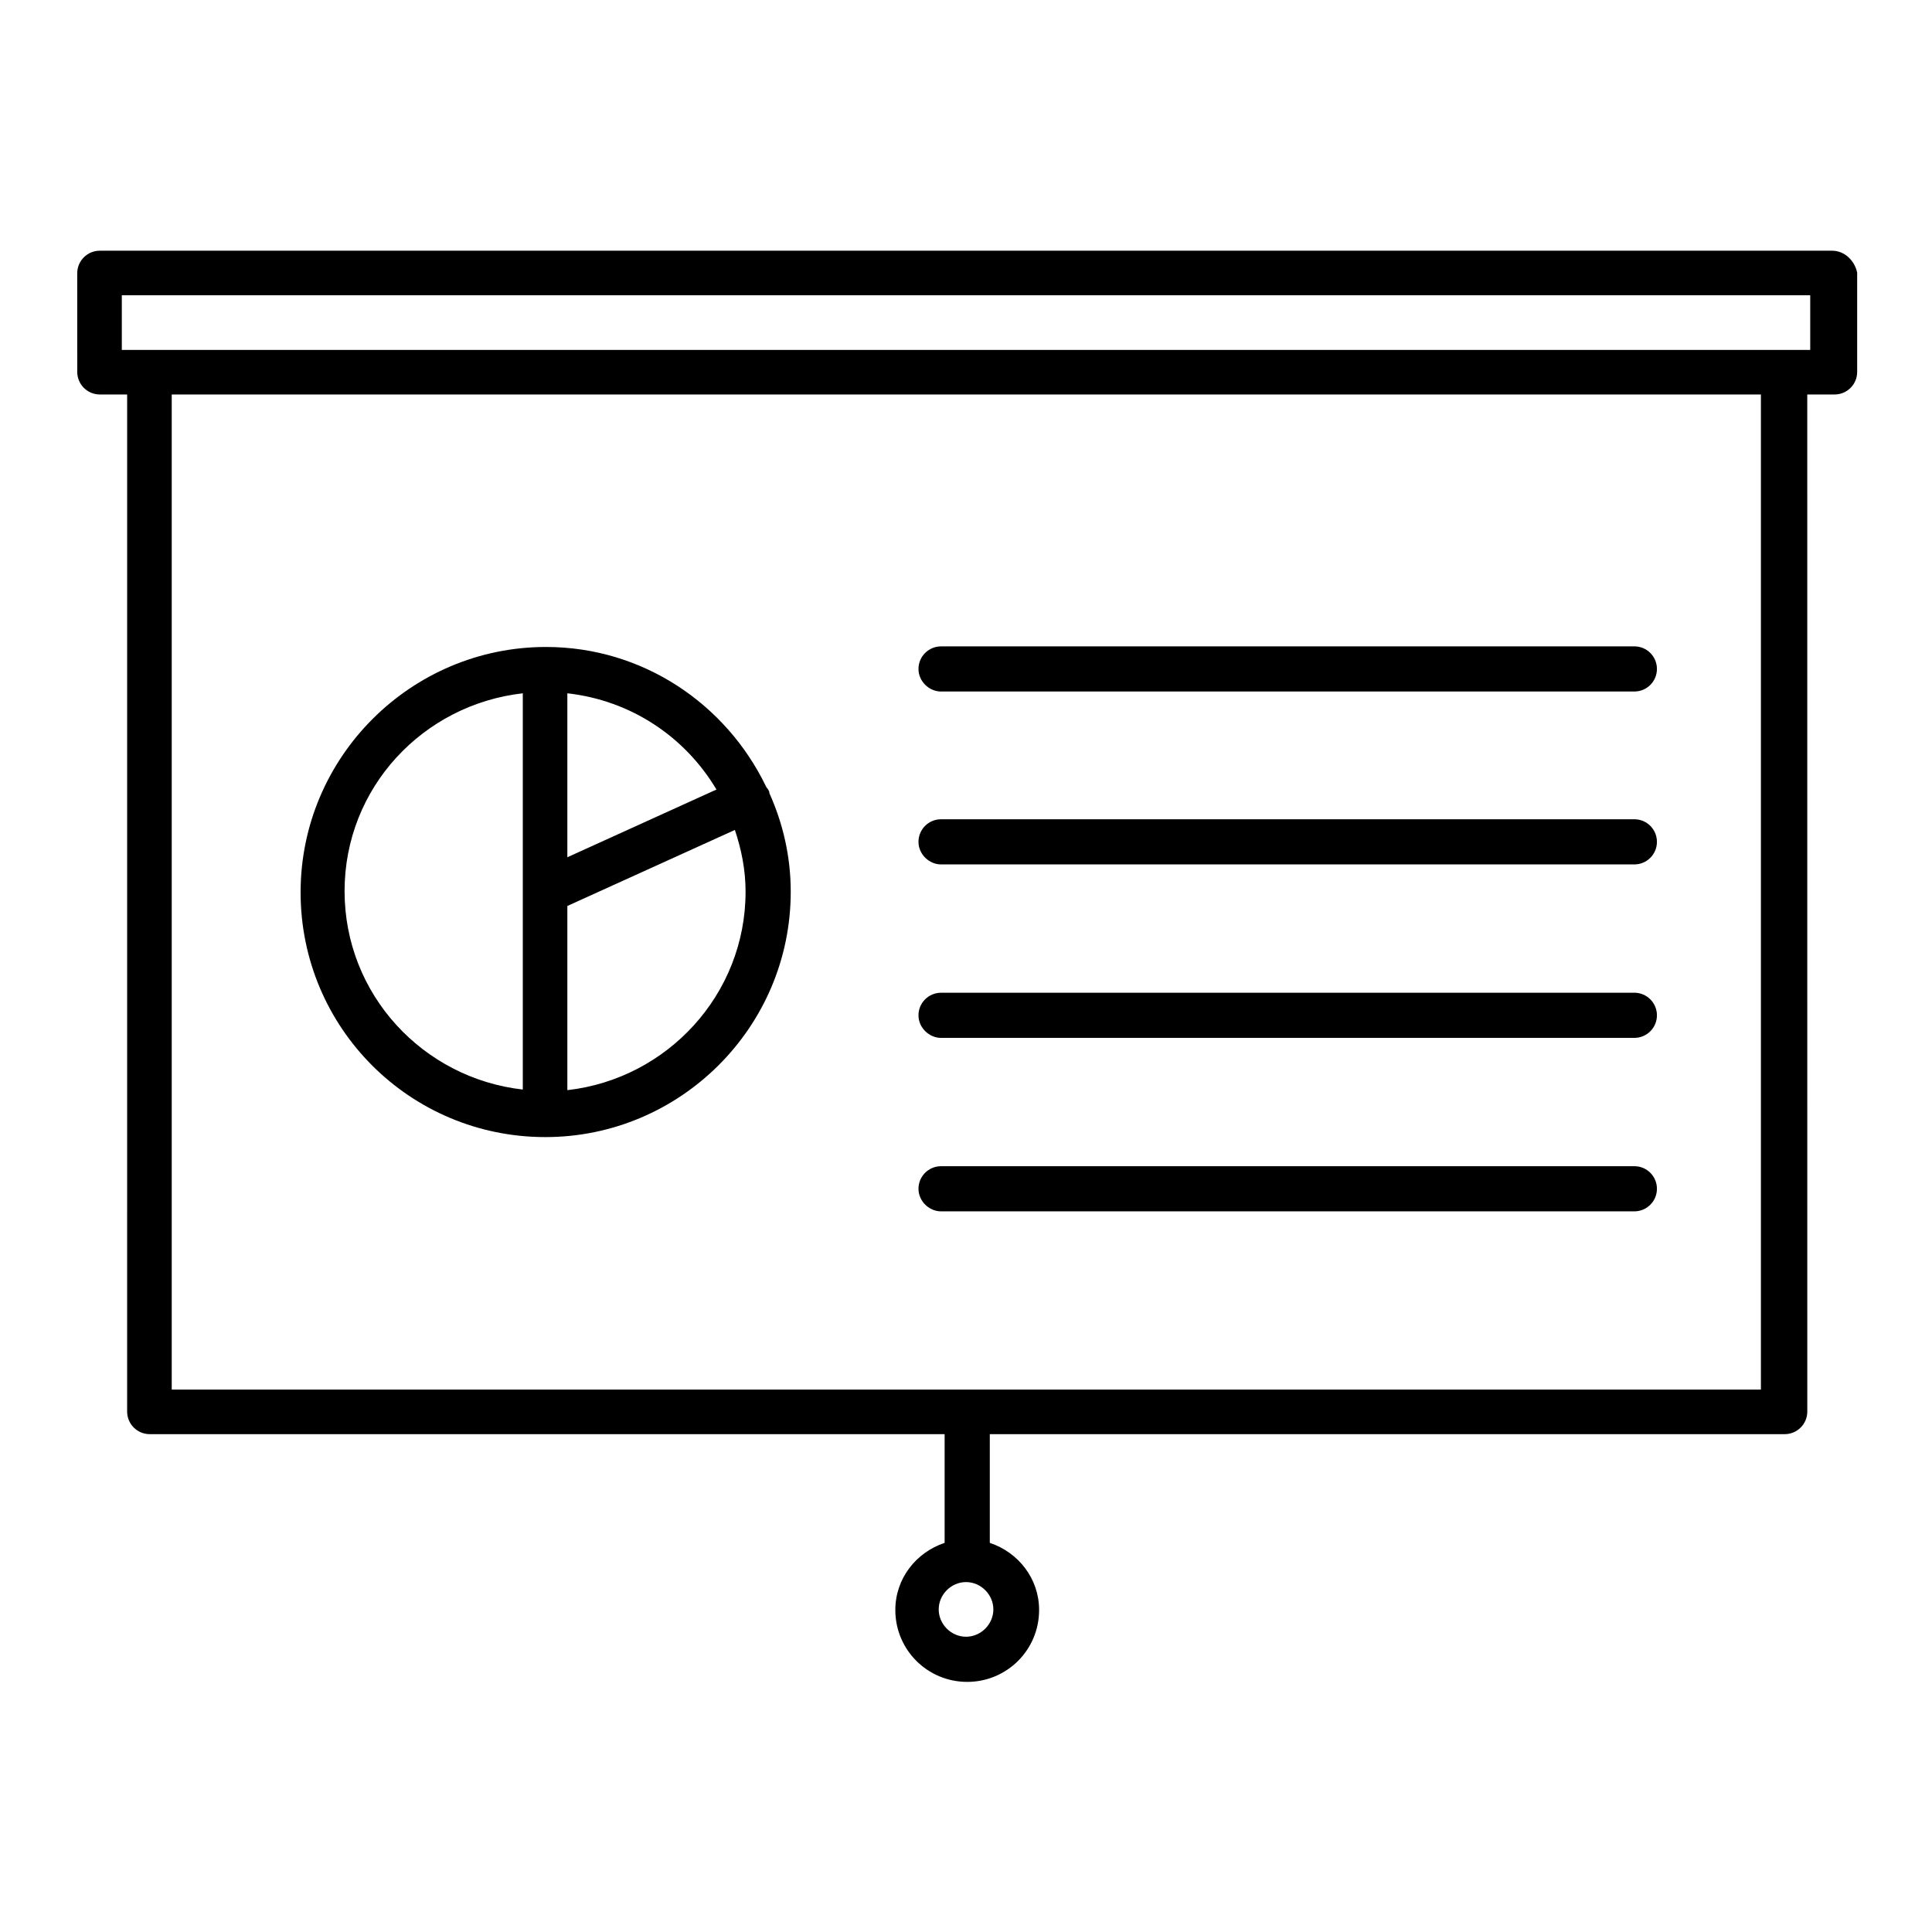
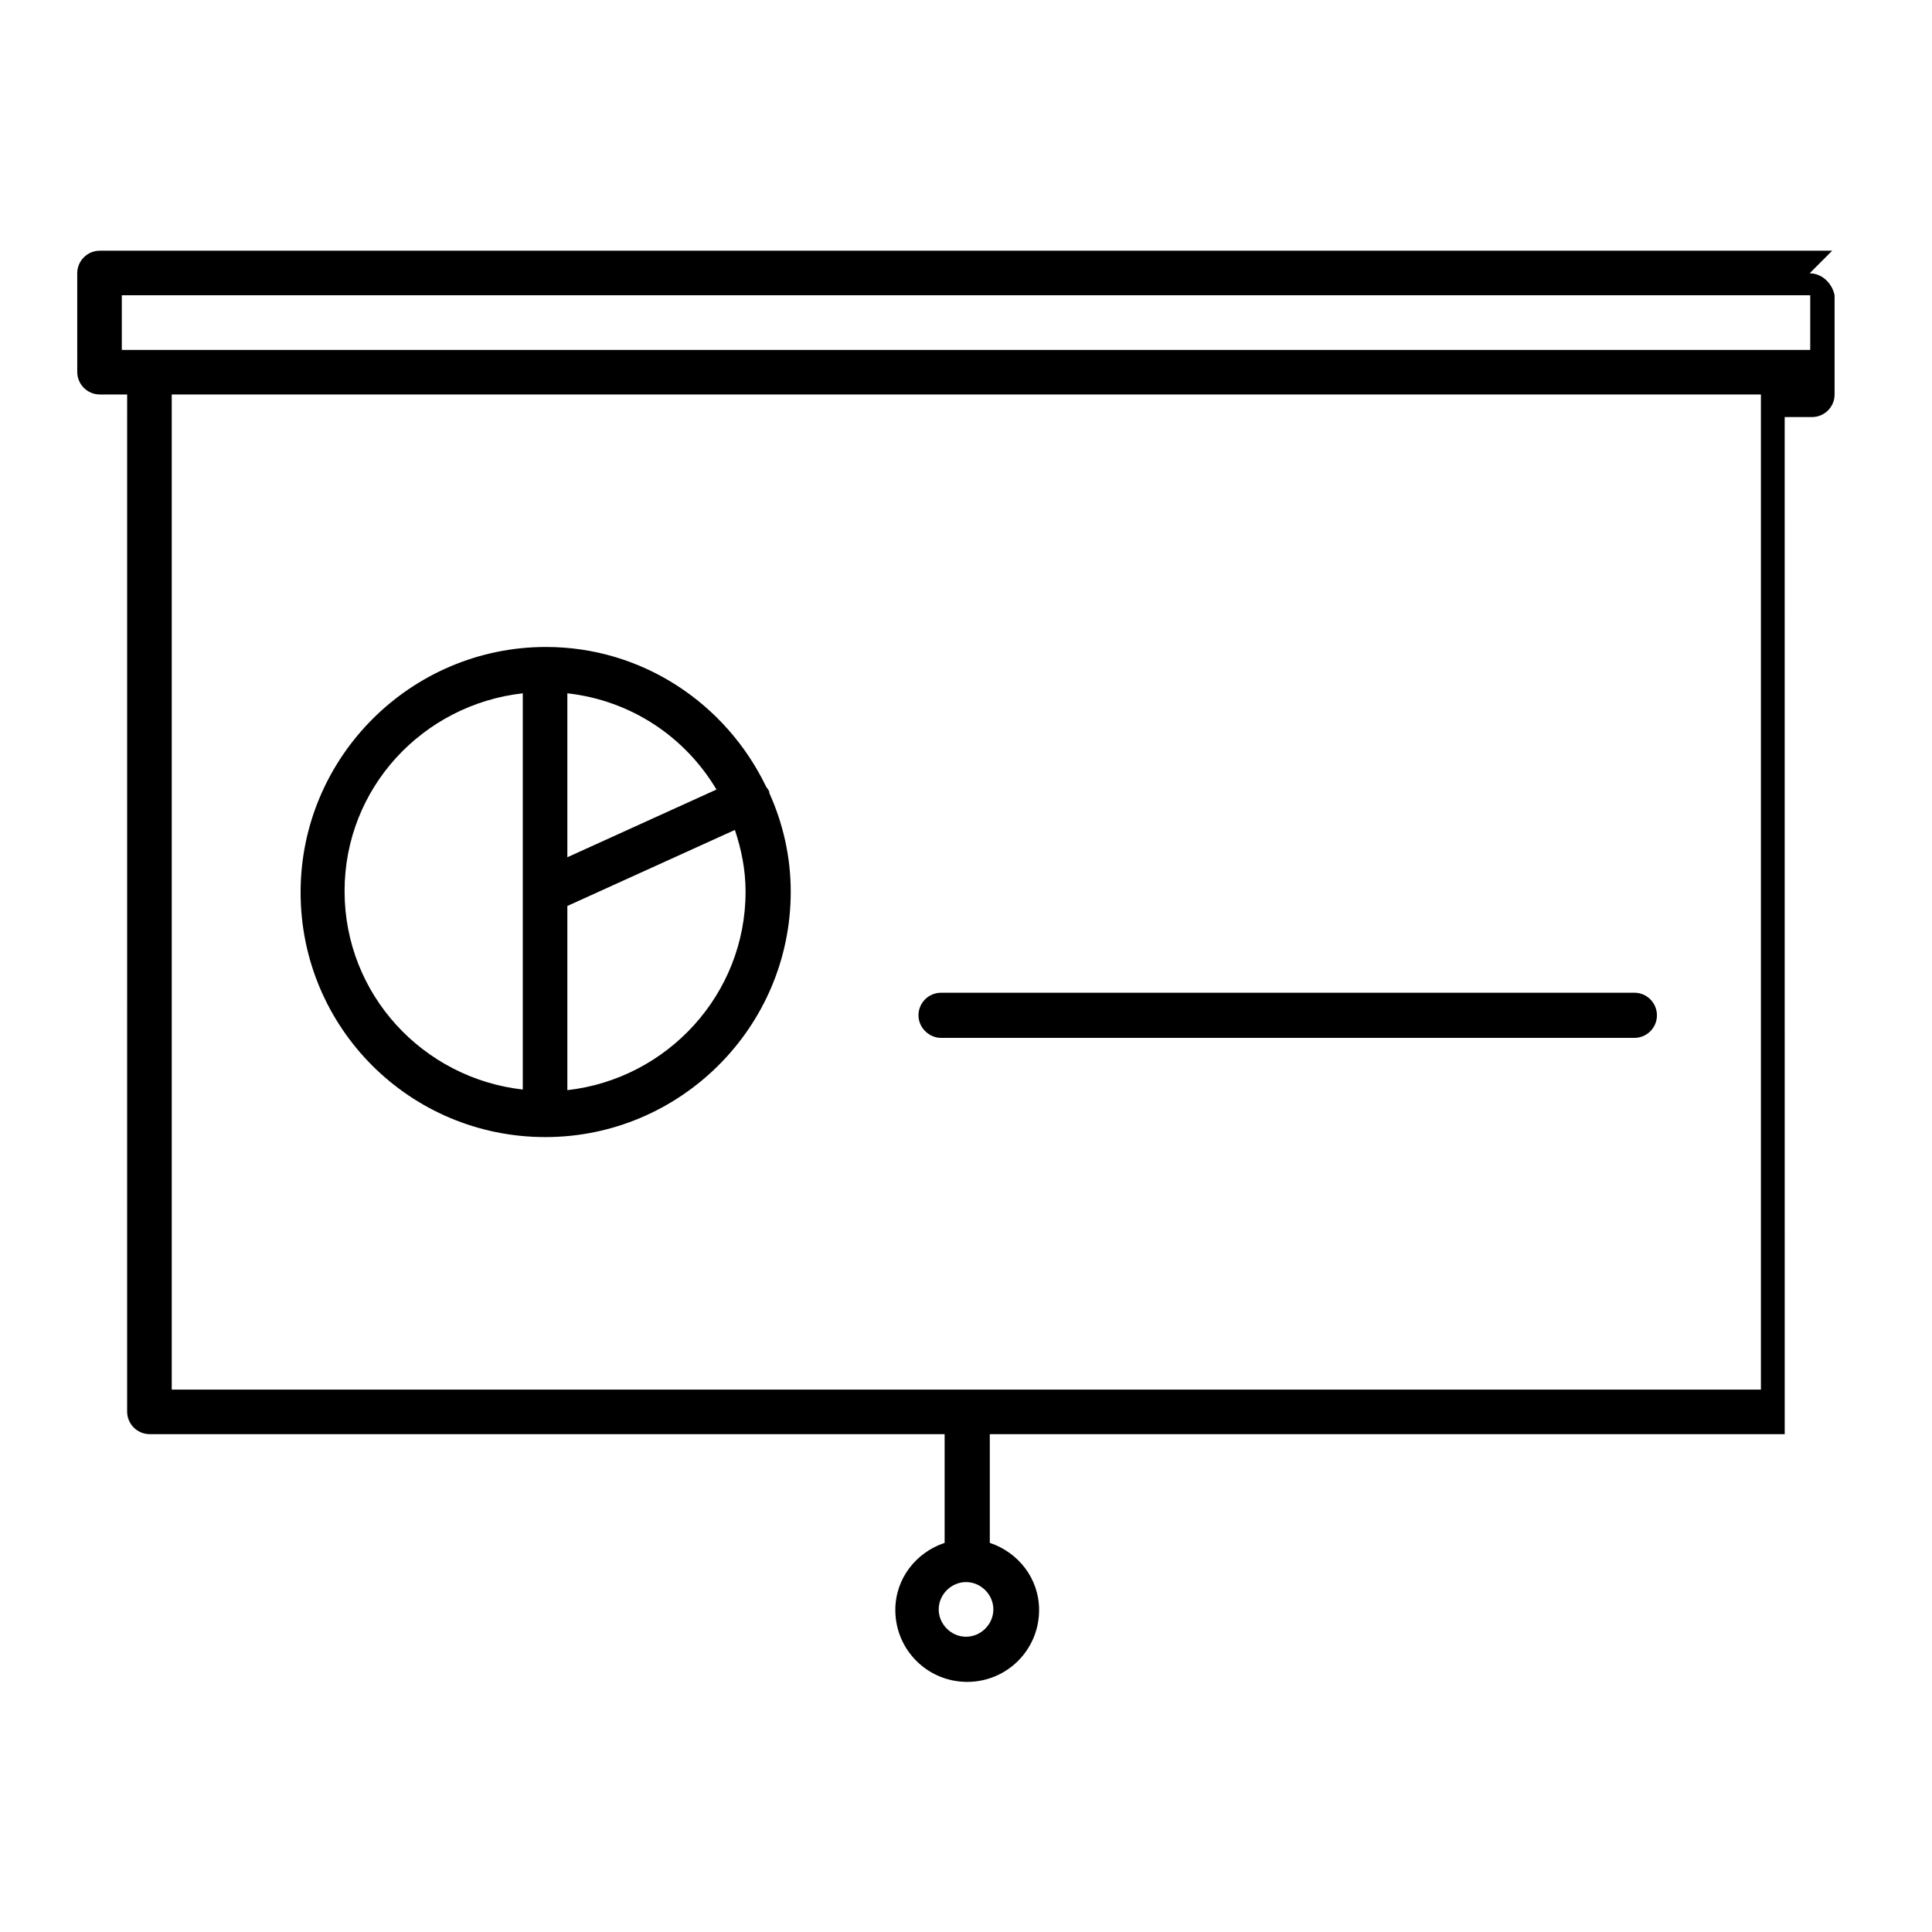
<svg xmlns="http://www.w3.org/2000/svg" fill="#000000" width="800px" height="800px" version="1.1" viewBox="144 144 512 512">
  <g>
-     <path d="m629.55 210.44h-459.1c-3.305 0-5.984 2.676-5.984 5.984l0.004 26.133c0 3.305 2.676 5.984 5.984 5.984h7.242l-0.004 269.54c0 3.305 2.676 5.984 5.984 5.984h210.66v28.812c-7.559 2.519-13.066 9.445-13.066 17.789 0 10.547 8.5 19.051 19.051 19.051 10.547 0 19.051-8.5 19.051-19.051 0-8.344-5.512-15.273-13.066-17.789v-28.812h210.66c3.305 0 5.984-2.676 5.984-5.984l-0.008-269.54h7.242c3.305 0 5.984-2.676 5.984-5.984v-26.289c-0.629-3.148-3.309-5.824-6.613-5.824zm-222.3 360.07c0 3.938-3.305 7.242-7.242 7.242s-7.242-3.305-7.242-7.242 3.305-7.242 7.242-7.242c3.934 0 7.242 3.305 7.242 7.242zm203.41-58.254h-421.15v-263.71h421.15zm13.07-275.52h-447.45v-14.484h447.45z" />
+     <path d="m629.55 210.44h-459.1c-3.305 0-5.984 2.676-5.984 5.984l0.004 26.133c0 3.305 2.676 5.984 5.984 5.984h7.242l-0.004 269.54c0 3.305 2.676 5.984 5.984 5.984h210.66v28.812c-7.559 2.519-13.066 9.445-13.066 17.789 0 10.547 8.5 19.051 19.051 19.051 10.547 0 19.051-8.5 19.051-19.051 0-8.344-5.512-15.273-13.066-17.789v-28.812h210.66l-0.008-269.54h7.242c3.305 0 5.984-2.676 5.984-5.984v-26.289c-0.629-3.148-3.309-5.824-6.613-5.824zm-222.3 360.07c0 3.938-3.305 7.242-7.242 7.242s-7.242-3.305-7.242-7.242 3.305-7.242 7.242-7.242c3.934 0 7.242 3.305 7.242 7.242zm203.41-58.254h-421.15v-263.71h421.15zm13.07-275.52h-447.45v-14.484h447.45z" />
    <path d="m288.53 445.34c35.738 0 65.023-29.125 65.023-65.023 0-9.289-2.047-18.105-5.668-26.137 0-0.156 0-0.473-0.156-0.629-0.156-0.473-0.629-0.789-0.789-1.258-10.547-21.727-32.59-36.84-58.254-36.84-35.738 0-65.023 29.125-65.023 65.023 0 35.895 28.969 64.863 64.867 64.863zm5.824-117.61c16.848 1.891 31.172 11.492 39.516 25.504l-39.516 17.949zm0 56.363 44.398-20.152c1.73 5.195 2.832 10.547 2.832 16.375 0 27.238-20.781 49.594-47.23 52.586zm-11.809-56.363v52.426 0.473 52.113c-26.449-2.992-47.23-25.191-47.23-52.586 0-27.395 20.781-49.434 47.23-52.426z" />
-     <path d="m393.39 327.26h183.73c3.305 0 5.984-2.676 5.984-5.984 0-3.305-2.676-5.984-5.984-5.984l-183.73 0.004c-3.305 0-5.984 2.676-5.984 5.984 0 3.305 2.836 5.981 5.984 5.981z" />
-     <path d="m393.39 373.08h183.73c3.305 0 5.984-2.676 5.984-5.984 0-3.305-2.676-5.984-5.984-5.984h-183.73c-3.305 0-5.984 2.676-5.984 5.984 0 3.305 2.836 5.984 5.984 5.984z" />
    <path d="m393.39 419.05h183.73c3.305 0 5.984-2.676 5.984-5.984 0-3.305-2.676-5.984-5.984-5.984l-183.73 0.004c-3.305 0-5.984 2.676-5.984 5.984 0 3.305 2.836 5.981 5.984 5.981z" />
-     <path d="m393.39 465.02h183.73c3.305 0 5.984-2.676 5.984-5.984 0-3.305-2.676-5.984-5.984-5.984l-183.73 0.004c-3.305 0-5.984 2.676-5.984 5.984 0 3.305 2.836 5.981 5.984 5.981z" />
  </g>
</svg>